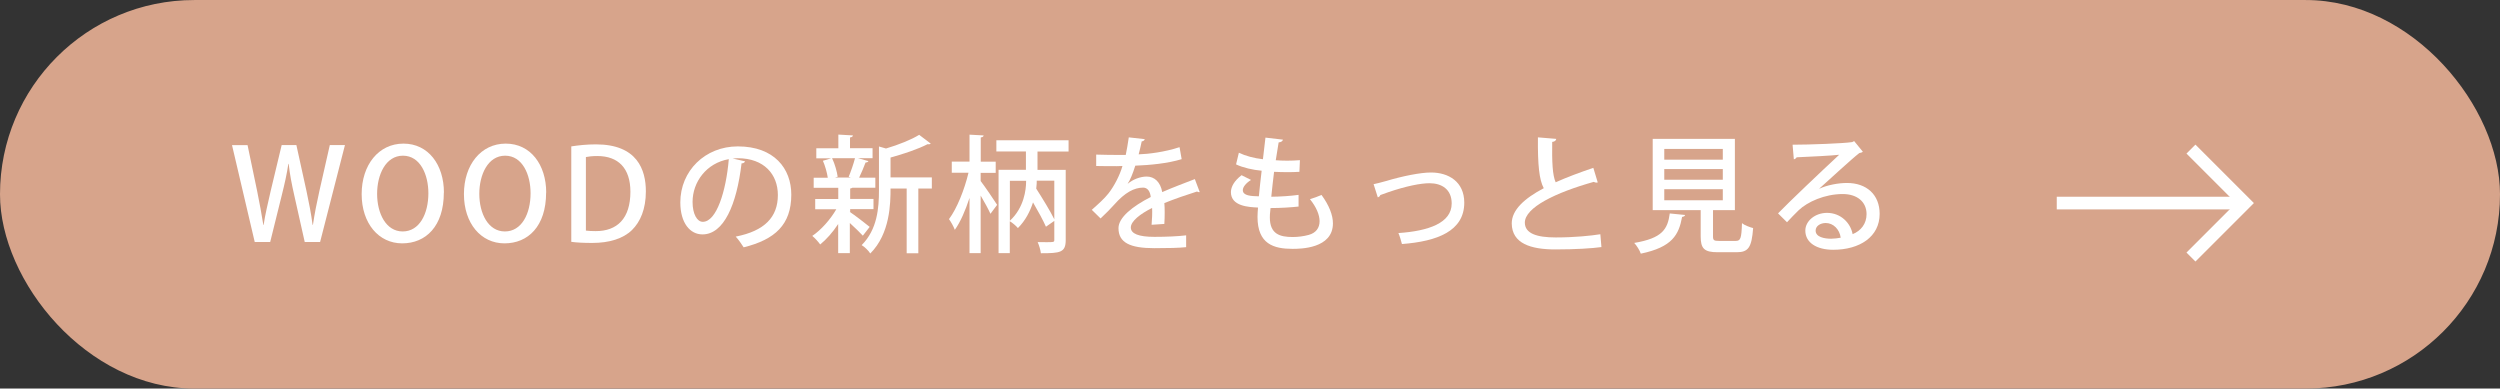
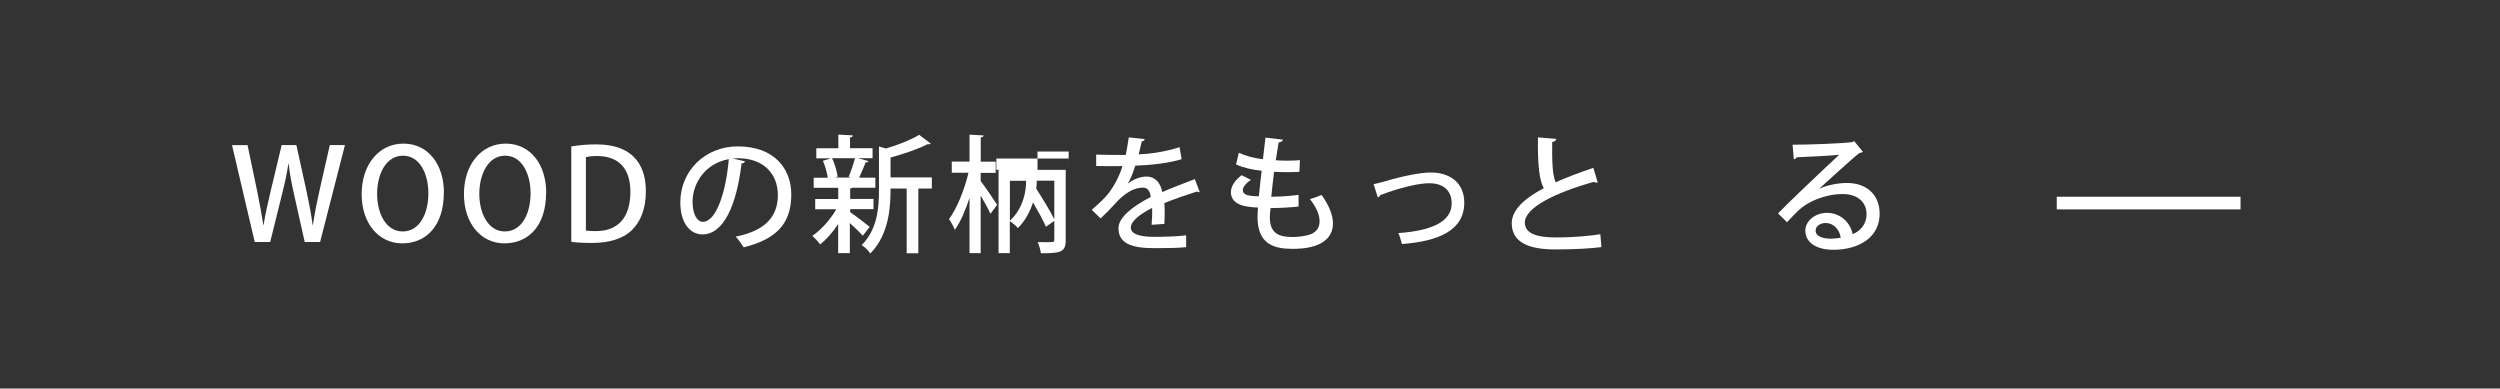
<svg xmlns="http://www.w3.org/2000/svg" id="_レイヤー_2" width="104.42mm" height="16.23mm" viewBox="0 0 296 46">
  <rect x="0" y="0" width="296" height="46" fill="#333333" stroke="none" />
  <defs>
    <style>.cls-1{fill:#fff;}.cls-2{fill:#d7a48b;}.cls-3,.cls-4{fill:none;}.cls-4{stroke:#fff;stroke-width:1.5px;}</style>
  </defs>
  <g id="_パーツ">
-     <rect class="cls-2" y="0" width="296" height="46" rx="23" ry="23" />
-     <polyline class="cls-4" points="259.41 17.65 265.8 24.04 259.41 30.43" />
    <line class="cls-4" x1="243.52" y1="24.04" x2="265.28" y2="24.04" />
    <path class="cls-1" d="M40.84,17.18l-2.94,11.47h-1.82l-1.24-5.53c-.3-1.33-.53-2.49-.66-3.72h-.04c-.18,1.23-.44,2.35-.78,3.72l-1.37,5.53h-1.83l-2.69-11.47h1.84l1.14,5.46c.29,1.41.54,2.82.73,4h.03c.18-1.23.51-2.58.84-4.04l1.3-5.43h1.74l1.2,5.46c.29,1.35.55,2.67.72,3.99h.04c.2-1.35.46-2.64.77-4.03l1.23-5.42h1.77Z" />
    <path class="cls-1" d="M52.55,22.8c0,3.99-2.14,6.01-4.93,6.01s-4.8-2.37-4.8-5.83,2.01-5.98,4.95-5.98,4.79,2.5,4.79,5.8ZM44.65,22.94c0,2.33,1.05,4.46,3.03,4.46s3.04-2.08,3.04-4.53c0-2.19-.96-4.44-3.01-4.44s-3.06,2.26-3.06,4.51Z" />
    <path class="cls-1" d="M64.66,22.8c0,3.99-2.14,6.01-4.93,6.01s-4.8-2.37-4.8-5.83,2.01-5.98,4.95-5.98,4.79,2.5,4.79,5.8ZM56.75,22.94c0,2.33,1.05,4.46,3.03,4.46s3.04-2.08,3.04-4.53c0-2.19-.96-4.44-3.01-4.44s-3.06,2.26-3.06,4.51Z" />
    <path class="cls-1" d="M67.64,17.33c.83-.13,1.84-.24,2.92-.24,4.89,0,5.91,3.01,5.91,5.56h0c0,2.1-.65,3.61-1.65,4.59-1.04,1.01-2.67,1.52-4.69,1.52-1.02,0-1.85-.04-2.49-.13v-11.29ZM69.38,27.3c.3.04.72.06,1.12.06,2.58.02,4.14-1.5,4.14-4.66,0-2.79-1.44-4.23-3.92-4.23-.6,0-1.05.06-1.35.12v8.71Z" />
    <path class="cls-1" d="M88.21,19.1c-.04.14-.2.24-.41.24-.58,4.92-2.11,8.41-4.63,8.41-1.45,0-2.62-1.33-2.62-3.79,0-3.72,2.92-6.63,6.81-6.63,4.3,0,6.33,2.62,6.33,5.71,0,3.56-1.93,5.32-5.64,6.24-.22-.34-.57-.87-.94-1.27,3.43-.67,4.99-2.32,4.99-4.92,0-2.44-1.62-4.36-4.75-4.36-.21,0-.4.02-.61.03l1.48.34ZM86.29,18.84c-2.64.46-4.29,2.69-4.29,5.07,0,1.42.53,2.35,1.21,2.35,1.62,0,2.76-3.61,3.08-7.42Z" />
    <path class="cls-1" d="M100.61,25.08c.5.33,2,1.47,2.36,1.78l-.81,1.04c-.31-.34-.97-.98-1.54-1.5v3.57h-1.38v-3.45c-.64.98-1.41,1.84-2.13,2.42-.22-.31-.64-.78-.94-1.01,1.03-.69,2.14-1.93,2.85-3.16h-2.5v-1.21h2.73v-1.33h-2.91v-1.19h1.67c-.09-.6-.31-1.4-.58-2.01l.99-.29h-1.77v-1.19h2.61v-1.62l1.73.1c-.02.12-.11.21-.35.24v1.27h2.67v1.19h-1.72l1.23.34c-.03.1-.15.15-.34.17-.18.51-.5,1.23-.76,1.79h1.92v1.19h-2.71c-.06.04-.14.07-.27.1v1.23h2.76v1.21h-2.76v.31ZM100.48,20.94c.25-.6.58-1.53.75-2.21h-2.71c.33.69.58,1.6.66,2.19l-.33.1h1.9l-.27-.09ZM110.33,21v1.32h-1.6v7.66h-1.38v-7.66h-1.91c0,1.72-.04,5.34-2.4,7.69-.18-.31-.69-.81-1.02-.99,1.86-1.86,2.05-4.41,2.05-6.49v-5.19l.83.24c1.49-.44,3.01-1.05,3.93-1.62l1.37,1.04c-.06.07-.21.1-.38.07-1.08.56-2.78,1.14-4.38,1.58v2.35h4.89Z" />
-     <path class="cls-1" d="M116.11,20.45v.98c.43.55,1.68,2.38,1.95,2.82l-.79,1.06c-.23-.51-.71-1.4-1.16-2.16v6.82h-1.32v-6.54c-.48,1.48-1.09,2.88-1.74,3.78-.14-.39-.45-.94-.69-1.27.95-1.26,1.84-3.52,2.31-5.49h-1.98v-1.32h2.1v-3.19l1.67.09c-.01.12-.1.21-.34.24v2.87h1.77v1.32h-1.77ZM126.53,17.94h-3.69v2.17h3.34v8.31c0,1.48-.66,1.56-2.94,1.56-.04-.38-.21-.94-.38-1.32.36.01.74.01,1.04.01.84,0,.93,0,.93-.27v-2.25l-.99.69c-.33-.75-.93-1.85-1.53-2.88-.33,1.02-.89,2.15-1.79,3.04-.21-.26-.65-.63-.96-.81v3.78h-1.33v-9.87h3.24v-2.17h-3.5v-1.33h8.55v1.33ZM119.57,21.39v4.74c1.68-1.54,1.92-3.69,1.92-4.63v-.1h-1.92ZM122.75,21.39c0,.23,0,.46-.06.94.75,1.17,1.67,2.67,2.14,3.63v-4.57h-2.08Z" />
+     <path class="cls-1" d="M116.11,20.45v.98c.43.55,1.68,2.38,1.95,2.82l-.79,1.06c-.23-.51-.71-1.4-1.16-2.16v6.82h-1.32v-6.54c-.48,1.48-1.09,2.88-1.74,3.78-.14-.39-.45-.94-.69-1.27.95-1.26,1.84-3.52,2.31-5.49h-1.98v-1.32h2.1v-3.19l1.67.09c-.01.12-.1.21-.34.24v2.87h1.77v1.32h-1.77ZM126.53,17.94h-3.69v2.17h3.34v8.31c0,1.48-.66,1.56-2.94,1.56-.04-.38-.21-.94-.38-1.32.36.01.74.01,1.04.01.84,0,.93,0,.93-.27v-2.25l-.99.69c-.33-.75-.93-1.85-1.53-2.88-.33,1.02-.89,2.15-1.79,3.04-.21-.26-.65-.63-.96-.81v3.78h-1.33v-9.87h3.24h-3.5v-1.33h8.55v1.33ZM119.57,21.39v4.74c1.68-1.54,1.92-3.69,1.92-4.63v-.1h-1.92ZM122.75,21.39c0,.23,0,.46-.06.94.75,1.17,1.67,2.67,2.14,3.63v-4.57h-2.08Z" />
    <path class="cls-1" d="M142.07,22.73s-.06.02-.09.02c-.09,0-.18-.03-.25-.08-1.12.35-2.69.89-3.87,1.37.03.33.04.7.04,1.12s-.01.85-.04,1.35l-1.51.1c.06-.65.09-1.48.06-1.99-1.41.7-2.52,1.57-2.52,2.31s.93,1.11,2.8,1.11c1.38,0,2.79-.06,3.75-.18v1.4c-.83.09-2.13.12-3.77.12-2.88,0-4.24-.66-4.24-2.37,0-1.26,1.65-2.58,3.82-3.69-.07-.67-.38-1.11-.9-1.11-1.05,0-2.15.57-3.42,2.01-.39.44-.96,1.02-1.62,1.64l-1.04-1.02c.71-.63,1.5-1.33,1.98-1.95.66-.84,1.35-2.16,1.65-3.24l-.69.02c-.6,0-1.67,0-2.42-.02v-1.35c.88.03,1.95.04,2.58.04h.92c.13-.66.25-1.29.36-2.08l1.89.21c-.03.15-.16.24-.36.27-.11.54-.23,1.03-.36,1.53,1.11-.03,3.09-.27,4.84-.85l.25,1.42c-1.65.51-3.82.71-5.49.77-.3.96-.62,1.73-.9,2.13h.02c.6-.5,1.47-.84,2.23-.84.93,0,1.63.66,1.84,1.84,1.22-.54,2.7-1.09,3.86-1.54l.58,1.54Z" />
    <path class="cls-1" d="M153.77,24.45c-.9.1-2.17.18-3.34.18-.08.77-.08.85-.08,1.11,0,1.96,1.17,2.32,2.71,2.32.63,0,1.3-.09,1.89-.25.86-.23,1.29-.83,1.29-1.62,0-.75-.38-1.67-1.14-2.61.39-.12,1.02-.34,1.37-.5.9,1.23,1.35,2.39,1.35,3.36,0,3.02-3.92,3.02-4.79,3.02-2.22,0-4.14-.57-4.14-3.78,0-.35.03-.72.06-1.11-1.1-.05-3.21-.15-3.21-1.83.01-.63.39-1.33,1.26-2l1.12.56c-.6.38-.97.84-.97,1.21,0,.67.99.71,1.9.73.09-.92.2-1.96.33-3.03-1.02-.09-2.22-.36-3.03-.75l.33-1.38c.79.38,1.8.65,2.85.77.1-.89.22-1.8.3-2.56l2.07.24c-.03.18-.22.3-.51.33-.1.58-.22,1.35-.34,2.11.41.03.87.05,1.33.05.53,0,1.06-.02,1.53-.06l-.06,1.38c-.43.03-.96.04-1.48.04s-1.05-.02-1.52-.04c-.12,1-.24,2.02-.33,2.95,1.1-.01,2.28-.09,3.23-.22v1.38Z" />
    <path class="cls-1" d="M162.65,21.8c.32-.06.83-.2,1.42-.36,2.05-.61,4.12-1.02,5.37-1.02,2.05,0,3.93,1.08,3.93,3.57,0,3.36-3.18,4.58-7.38,4.9-.08-.33-.29-1.03-.42-1.3,3.58-.24,6.31-1.2,6.31-3.5,0-1.68-1.18-2.4-2.62-2.4-1.05,0-2.78.34-4.88,1.06-.32.12-.69.25-.95.34-.04.14-.17.24-.3.27l-.5-1.57Z" />
    <path class="cls-1" d="M189.17,21.6s-.09.02-.13.02c-.12,0-.24-.03-.34-.09-4.49,1.26-8.17,3.03-8.16,4.84.02,1.27,1.4,1.74,3.67,1.74s4.21-.21,5.27-.38l.13,1.52c-1.08.15-3.03.28-5.46.28-2.91,0-5.13-.7-5.16-3.07-.01-1.6,1.5-2.97,3.79-4.18-.54-1.01-.72-2.72-.69-6.02l2.17.18c-.03.19-.17.33-.48.36-.03,2.37.03,3.93.41,4.78,1.33-.6,2.87-1.17,4.46-1.71l.52,1.72Z" />
-     <path class="cls-1" d="M199.52,25.44c-.02.12-.14.21-.36.24-.39,2.1-1.14,3.57-4.89,4.35-.12-.38-.5-.98-.78-1.27,3.33-.56,3.96-1.62,4.21-3.49l1.82.18ZM202.82,27.98c0,.46.1.54.72.54h1.96c.58,0,.69-.27.75-2.1.3.25.93.48,1.32.58-.17,2.29-.56,2.86-1.94,2.86h-2.26c-1.6,0-2.01-.44-2.01-1.88v-3.1h-5.68v-8.44h9.73v8.44h-2.59v3.09ZM197.05,17.63v1.27h6.93v-1.27h-6.93ZM197.05,20.01v1.27h6.93v-1.27h-6.93ZM197.05,22.4v1.31h6.93v-1.31h-6.93Z" />
    <path class="cls-1" d="M215.39,22.35c.92-.44,2.26-.69,3.29-.69,2.32,0,3.87,1.38,3.87,3.66,0,2.72-2.37,4.25-5.5,4.25-1.95,0-3.3-.84-3.3-2.27,0-1.15,1.17-2.1,2.57-2.1,1.63,0,2.79,1.2,3.03,2.52.98-.39,1.65-1.23,1.65-2.37,0-1.46-1.12-2.38-2.82-2.38-2.14,0-4.18.93-5.22,1.92-.39.38-.99.99-1.38,1.42l-1.06-1.05c1.18-1.23,5.22-5.07,7.24-6.94-.79.1-3.6.24-5.04.3-.03.1-.19.21-.33.24l-.15-1.73c1.98,0,6.03-.15,7.06-.31l.23-.12,1.03,1.26c-.1.09-.25.13-.42.16-.92.71-3.52,3.12-4.74,4.21v.02ZM216.82,28.26c.33,0,.83-.06,1.12-.12-.13-.98-.87-1.74-1.77-1.74-.63,0-1.2.35-1.2.9,0,.77,1.04.96,1.84.96Z" />
    <rect class="cls-3" x="28.5" width="45" height="45.9" />
-     <rect class="cls-3" x="220.08" width="23" height="45.9" />
  </g>
</svg>